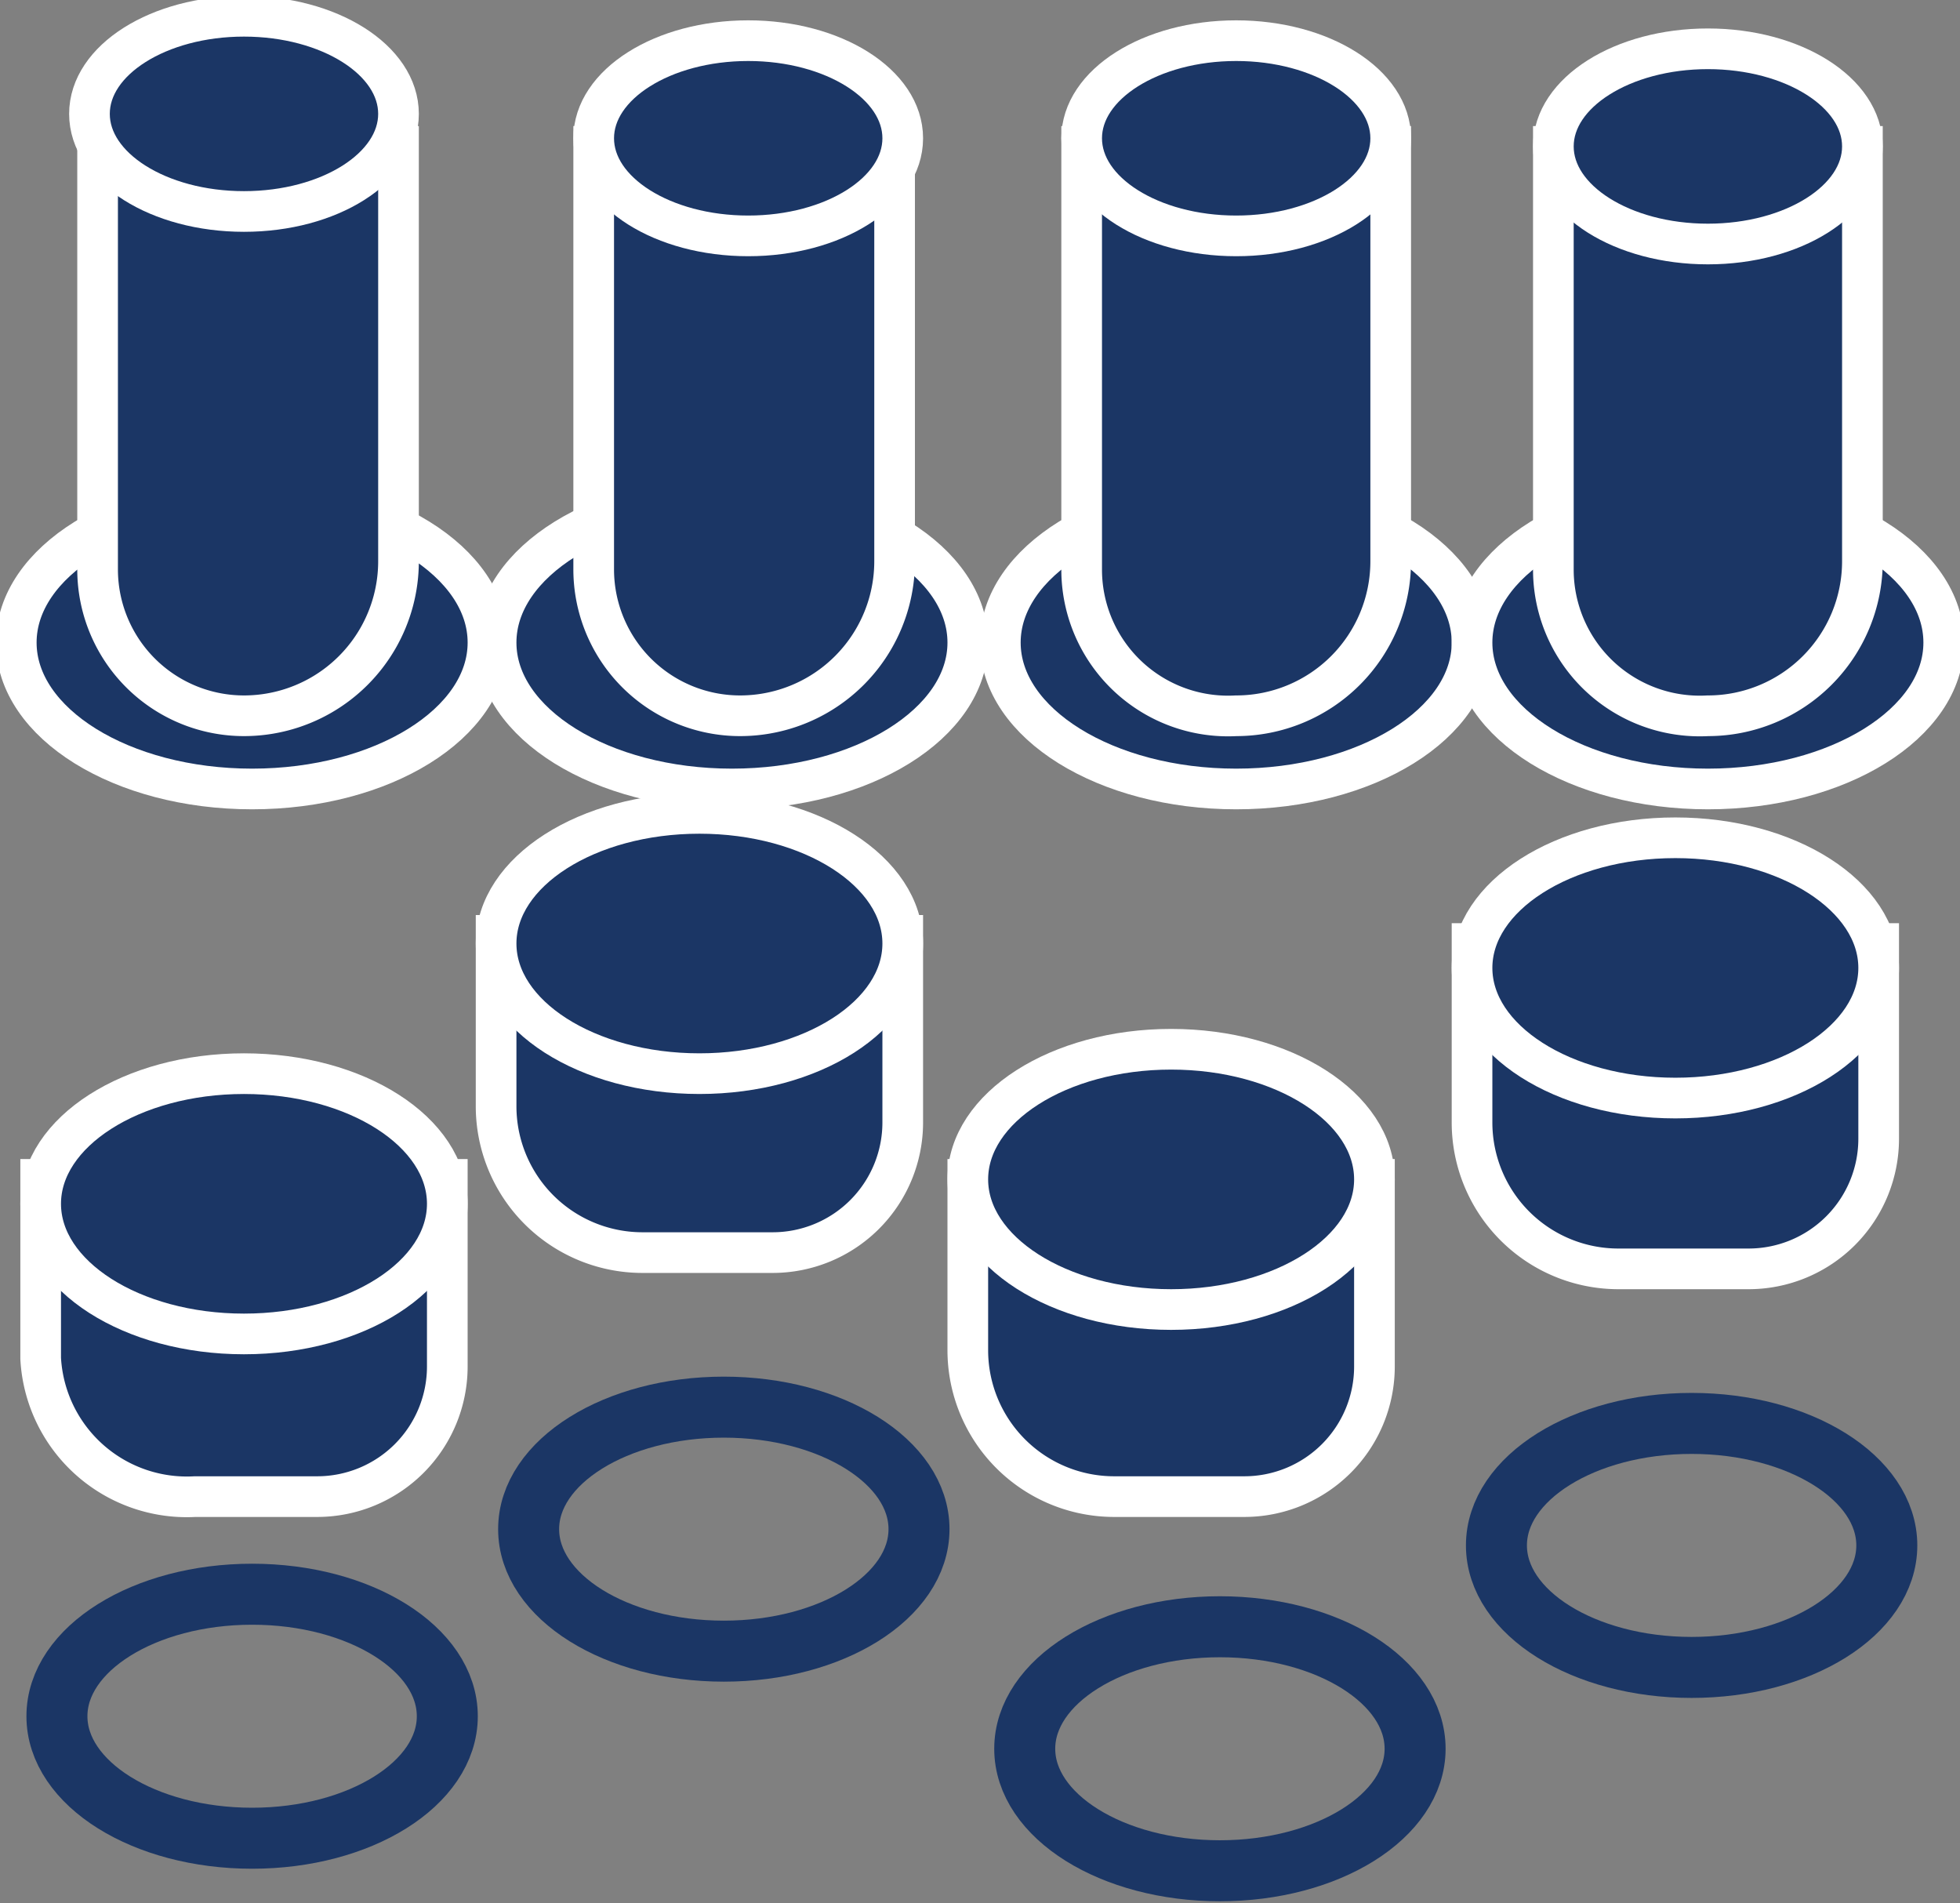
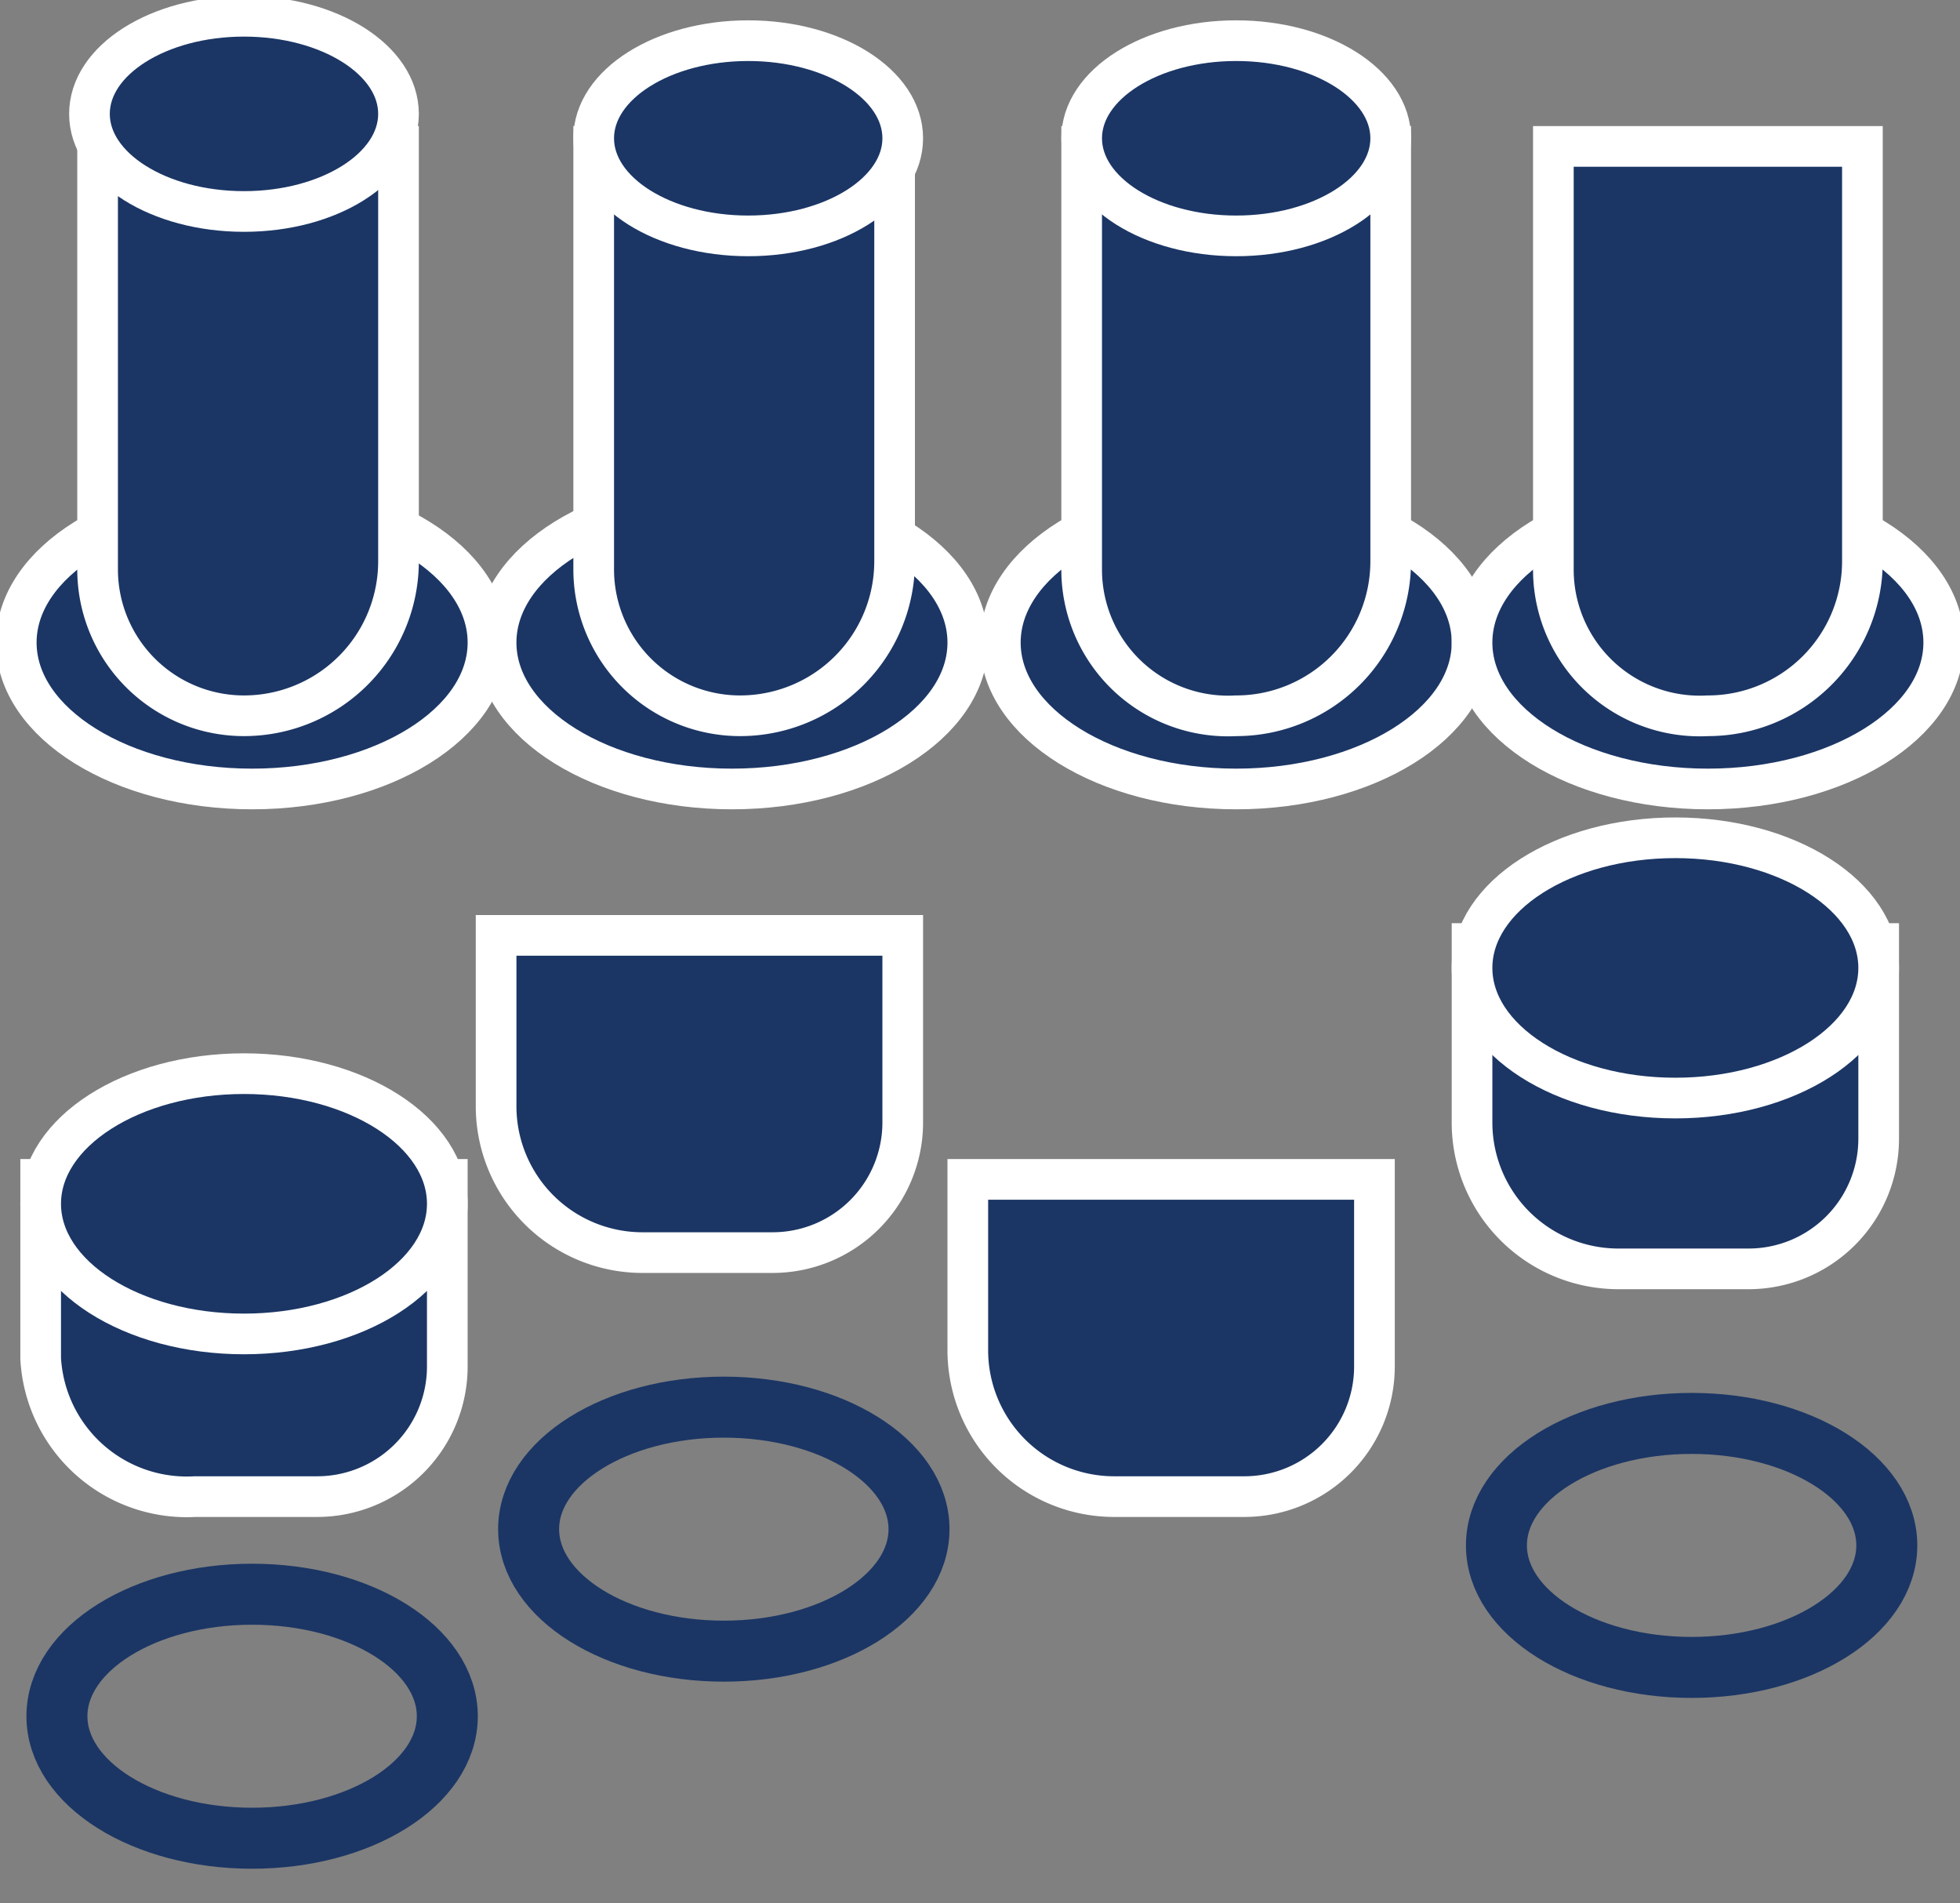
<svg xmlns="http://www.w3.org/2000/svg" viewBox="0 0 24.1 23.4">
  <rect x="0" y="0" width="24.1" height="23.4" fill="#808080" stroke="none" />
  <title>Revisione forcellone</title>
  <ellipse cx="3.1" cy="21.1" rx="2.4" ry="1.5" fill="none" stroke="#1b3665" stroke-miterlimit="10" stroke-width="0.75" />
  <ellipse cx="8.9" cy="18.8" rx="2.4" ry="1.5" fill="none" stroke="#1b3665" stroke-miterlimit="10" stroke-width="0.75" />
-   <ellipse cx="15" cy="21.5" rx="2.4" ry="1.5" fill="none" stroke="#1b3665" stroke-miterlimit="10" stroke-width="0.75" />
  <ellipse cx="20.8" cy="19" rx="2.4" ry="1.5" fill="none" stroke="#1b3665" stroke-miterlimit="10" stroke-width="0.75" />
  <path d="M.5,14.5h5a0,0,0,0,1,0,0v2.3a1.6,1.6,0,0,1-1.6,1.6H2.4A1.8,1.8,0,0,1,.5,16.7V14.5a0,0,0,0,1,0,0Z" fill="#1b3665" stroke="#fff" stroke-miterlimit="10" stroke-width="0.5" />
  <path d="M6.1,11.5h5a0,0,0,0,1,0,0v2.3a1.6,1.6,0,0,1-1.6,1.6H7.9a1.8,1.8,0,0,1-1.8-1.8V11.5A0,0,0,0,1,6.1,11.5Z" fill="#1b3665" stroke="#fff" stroke-miterlimit="10" stroke-width="0.5" />
  <path d="M11.9,14.5h5a0,0,0,0,1,0,0v2.3a1.6,1.6,0,0,1-1.6,1.6H13.7a1.8,1.8,0,0,1-1.8-1.8V14.5A0,0,0,0,1,11.9,14.5Z" fill="#1b3665" stroke="#fff" stroke-miterlimit="10" stroke-width="0.5" />
  <path d="M18.1,11.6h5a0,0,0,0,1,0,0V14a1.6,1.6,0,0,1-1.6,1.6H19.9a1.8,1.8,0,0,1-1.8-1.8V11.6A0,0,0,0,1,18.1,11.6Z" fill="#1b3665" stroke="#fff" stroke-miterlimit="10" stroke-width="0.5" />
  <ellipse cx="3.1" cy="7.9" rx="2.9" ry="1.8" fill="#1b3665" stroke="#fff" stroke-miterlimit="10" stroke-width="0.5" />
  <ellipse cx="9" cy="7.9" rx="2.9" ry="1.8" fill="#1b3665" stroke="#fff" stroke-miterlimit="10" stroke-width="0.5" />
  <ellipse cx="15.2" cy="7.9" rx="2.9" ry="1.8" fill="#1b3665" stroke="#fff" stroke-miterlimit="10" stroke-width="0.5" />
  <ellipse cx="21" cy="7.9" rx="2.9" ry="1.8" fill="#1b3665" stroke="#fff" stroke-miterlimit="10" stroke-width="0.5" />
  <path d="M1.2,1.8H4.9a0,0,0,0,1,0,0V6.9A1.9,1.9,0,0,1,3,8.8H3A1.8,1.8,0,0,1,1.2,7V1.8A0,0,0,0,1,1.2,1.8Z" fill="#1b3665" stroke="#fff" stroke-miterlimit="10" stroke-width="0.5" />
  <path d="M7.3,1.8H11a0,0,0,0,1,0,0V6.9A1.9,1.9,0,0,1,9.1,8.8h0A1.8,1.8,0,0,1,7.3,7V1.8a0,0,0,0,1,0,0Z" fill="#1b3665" stroke="#fff" stroke-miterlimit="10" stroke-width="0.5" />
  <path d="M13.3,1.8h3.8a0,0,0,0,1,0,0V6.9a1.9,1.9,0,0,1-1.9,1.9h0A1.8,1.8,0,0,1,13.3,7V1.8A0,0,0,0,1,13.3,1.8Z" fill="#1b3665" stroke="#fff" stroke-miterlimit="10" stroke-width="0.5" />
  <path d="M19.1,1.8h3.8a0,0,0,0,1,0,0V6.9a1.9,1.9,0,0,1-1.9,1.9h0A1.8,1.8,0,0,1,19.1,7V1.8A0,0,0,0,1,19.1,1.8Z" fill="#1b3665" stroke="#fff" stroke-miterlimit="10" stroke-width="0.5" />
  <ellipse cx="3" cy="14.8" rx="2.5" ry="1.6" fill="#1b3665" stroke="#fff" stroke-miterlimit="10" stroke-width="0.5" />
-   <ellipse cx="8.6" cy="11.6" rx="2.5" ry="1.6" fill="#1b3665" stroke="#fff" stroke-miterlimit="10" stroke-width="0.5" />
-   <ellipse cx="14.4" cy="14.5" rx="2.5" ry="1.6" fill="#1b3665" stroke="#fff" stroke-miterlimit="10" stroke-width="0.5" />
  <ellipse cx="20.6" cy="11.9" rx="2.5" ry="1.6" fill="#1b3665" stroke="#fff" stroke-miterlimit="10" stroke-width="0.5" />
  <ellipse cx="3" cy="1.4" rx="1.9" ry="1.2" fill="#1b3665" stroke="#fff" stroke-miterlimit="10" stroke-width="0.5" />
  <ellipse cx="9.2" cy="1.7" rx="1.9" ry="1.2" fill="#1b3665" stroke="#fff" stroke-miterlimit="10" stroke-width="0.5" />
  <ellipse cx="15.2" cy="1.7" rx="1.9" ry="1.2" fill="#1b3665" stroke="#fff" stroke-miterlimit="10" stroke-width="0.5" />
-   <ellipse cx="21" cy="1.8" rx="1.9" ry="1.2" fill="#1b3665" stroke="#fff" stroke-miterlimit="10" stroke-width="0.5" />
</svg>